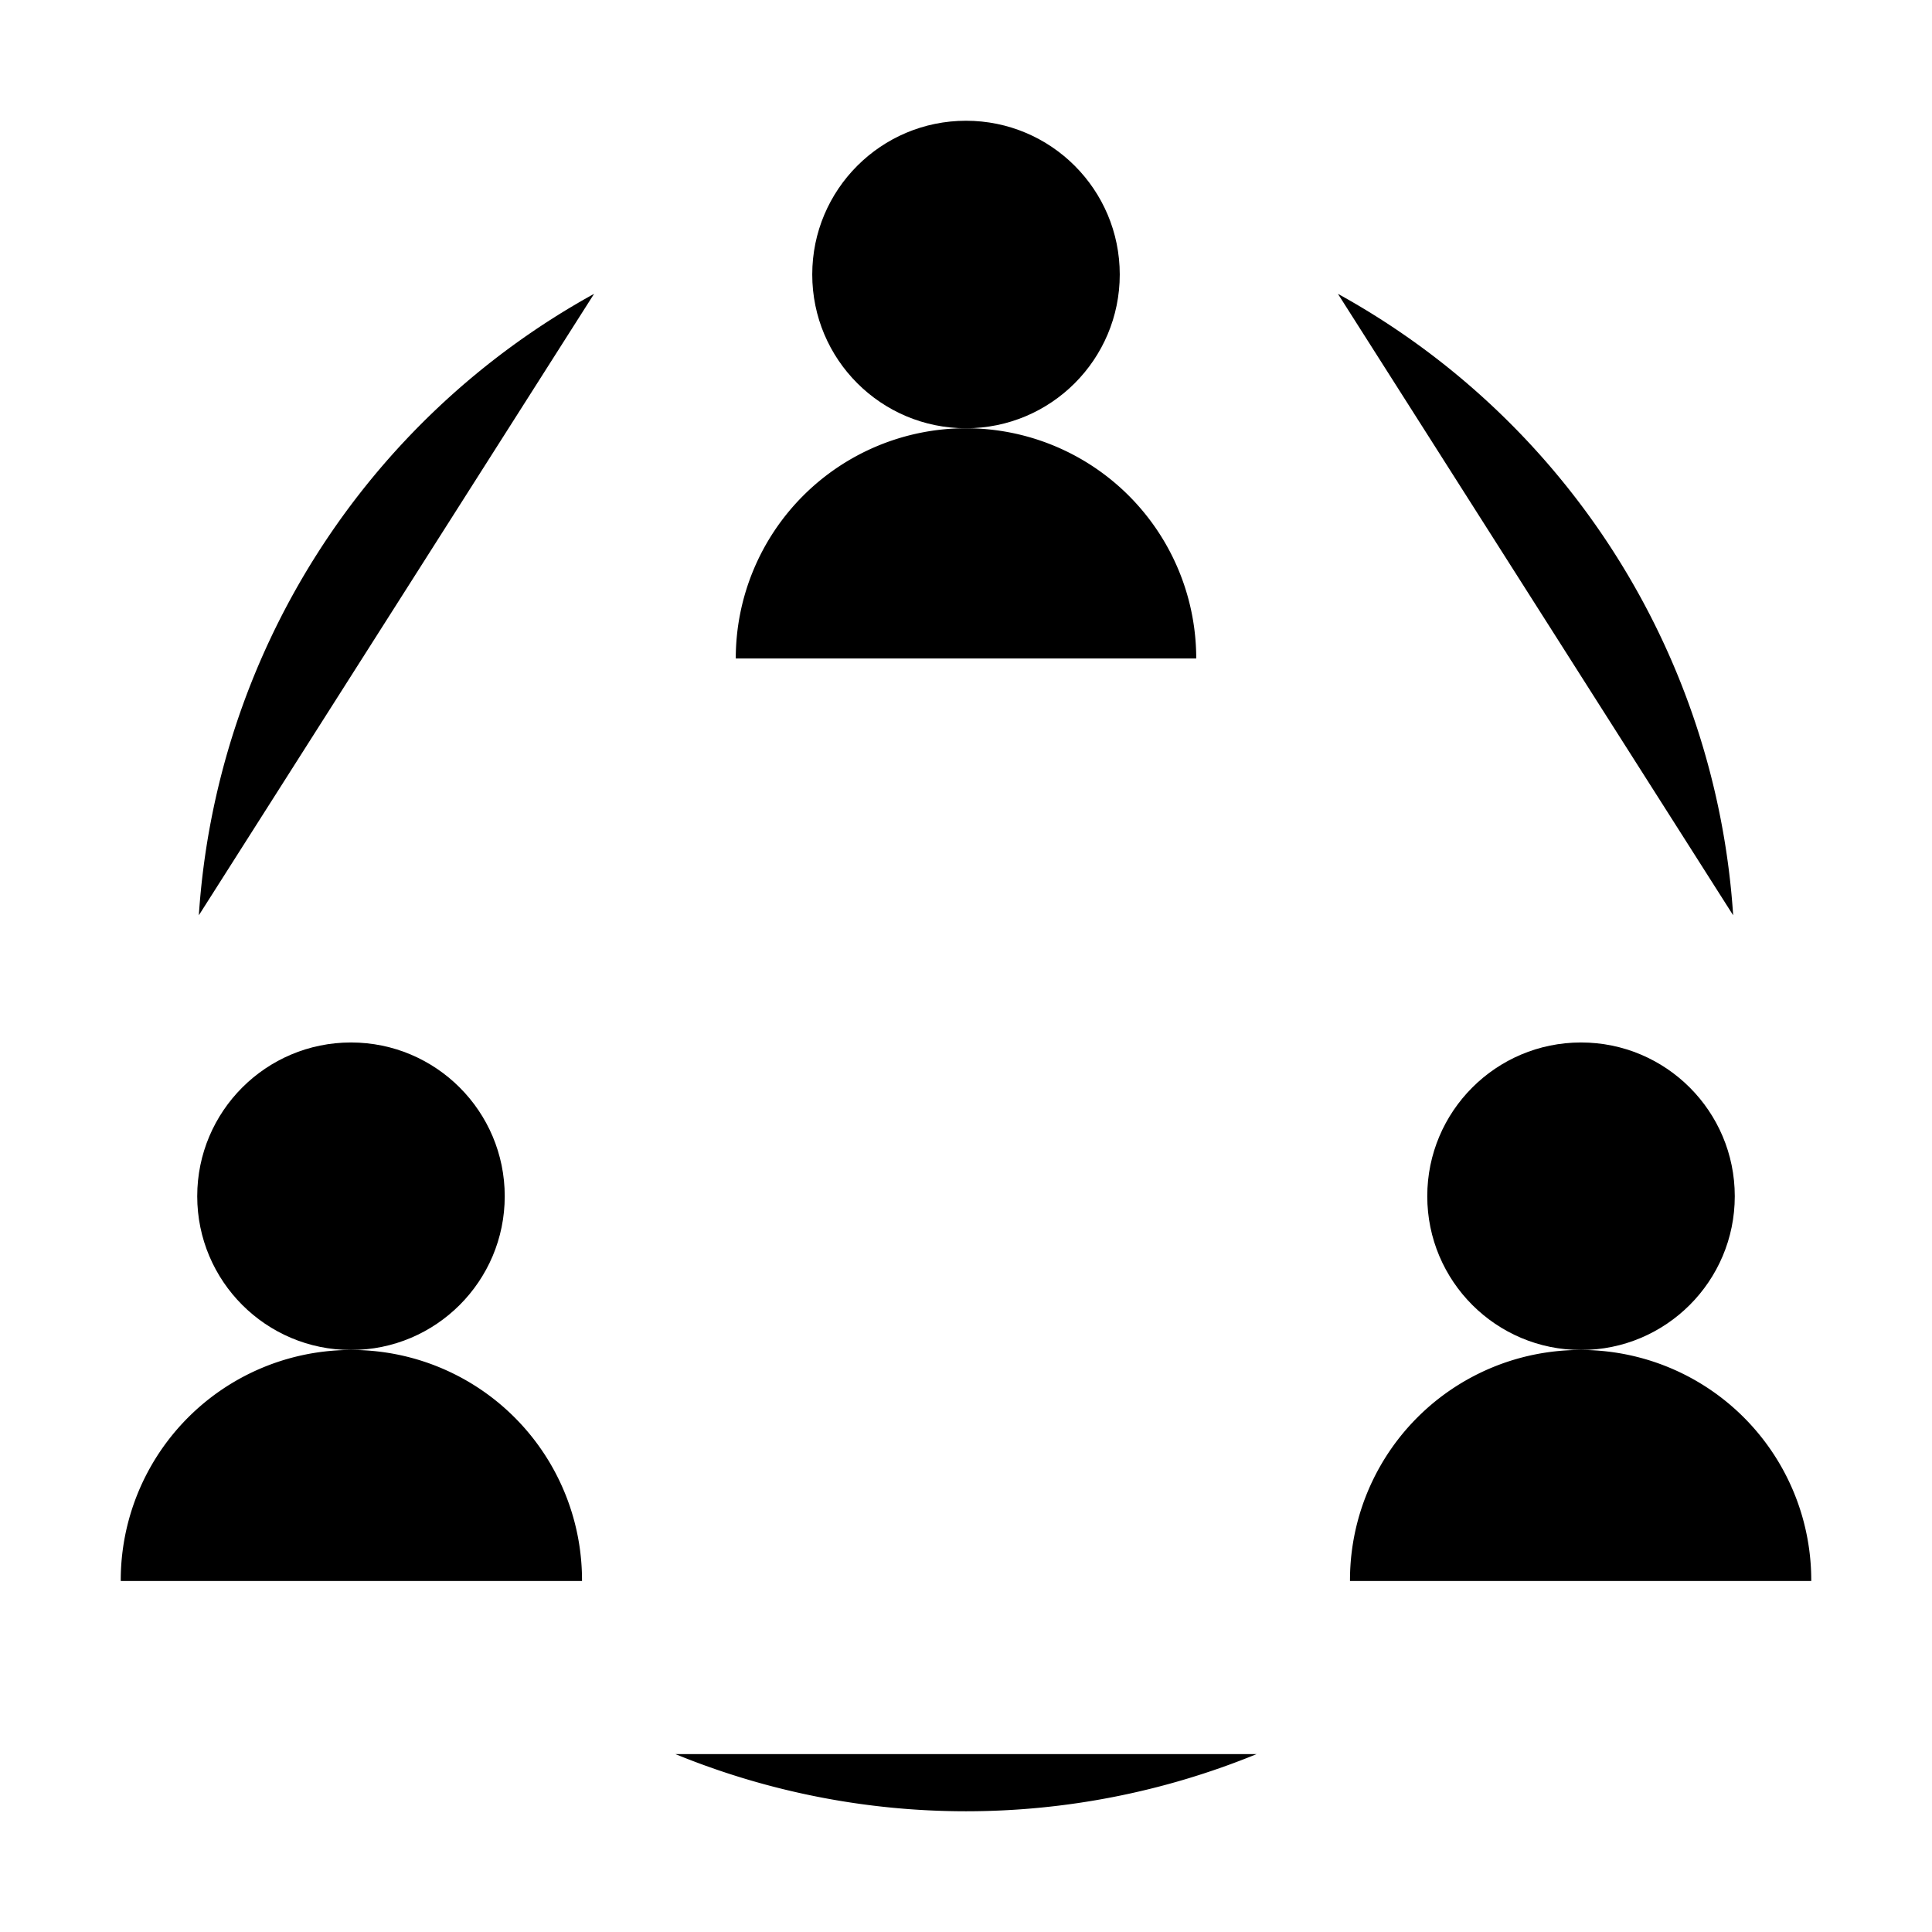
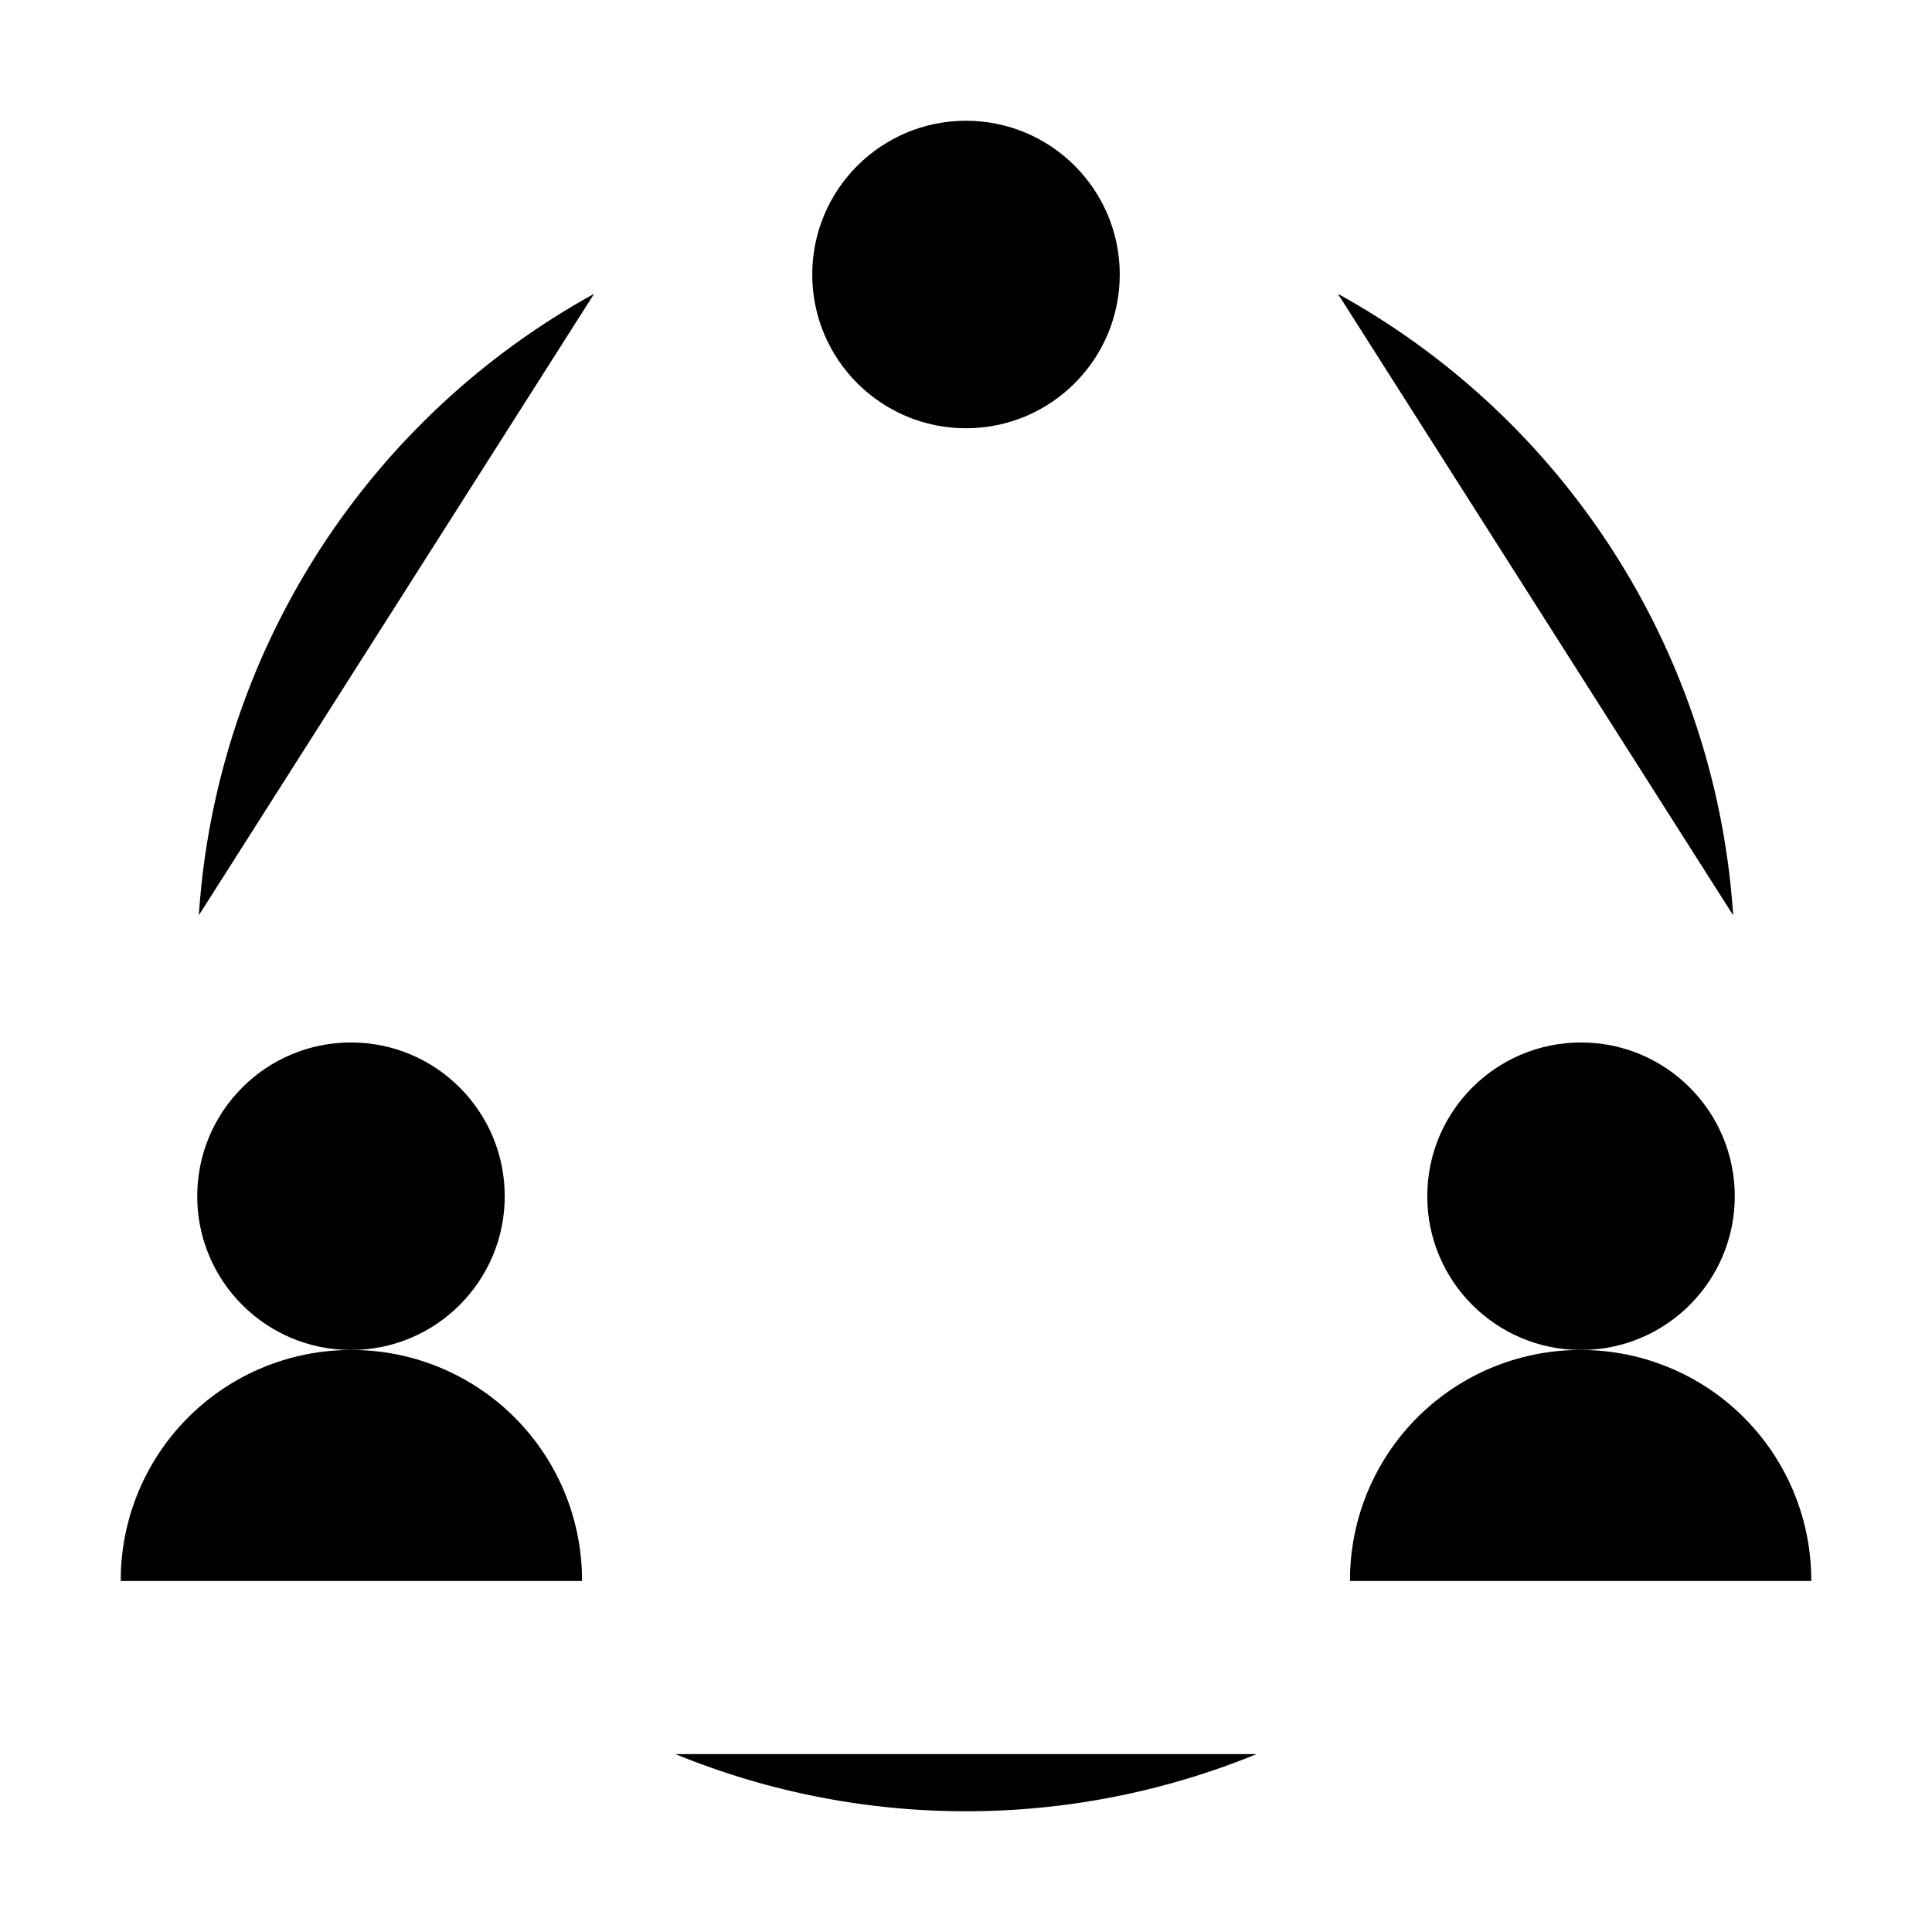
<svg xmlns="http://www.w3.org/2000/svg" width="800px" height="800px" viewBox="0 0 24 24" id="Layer_1" data-name="Layer 1">
  <defs>
    <style>.cls-1{fill:none;stroke:#020202;stroke-miterlimit:10;stroke-width:1.91px;}</style>
  </defs>
  <circle className="cls-1" cx="12" cy="3.41" r="1.91" />
-   <path className="cls-1" d="M9.14,8.18h0A2.86,2.86,0,0,1,12,5.32h0a2.86,2.86,0,0,1,2.86,2.86h0" />
  <circle className="cls-1" cx="19.64" cy="14.86" r="1.91" />
  <path className="cls-1" d="M16.77,19.64h0a2.86,2.86,0,0,1,2.87-2.87h0a2.86,2.86,0,0,1,2.86,2.87h0" />
  <circle className="cls-1" cx="4.36" cy="14.86" r="1.91" />
  <path className="cls-1" d="M1.5,19.64h0a2.86,2.86,0,0,1,2.86-2.87h0a2.86,2.86,0,0,1,2.87,2.87h0" />
  <path className="cls-1" d="M2.47,11.37A9.53,9.53,0,0,1,7.38,3.65" />
  <path className="cls-1" d="M16.62,3.65a9.53,9.53,0,0,1,4.91,7.72" />
  <path className="cls-1" d="M8.39,21.79a9.53,9.53,0,0,0,7.22,0" />
</svg>